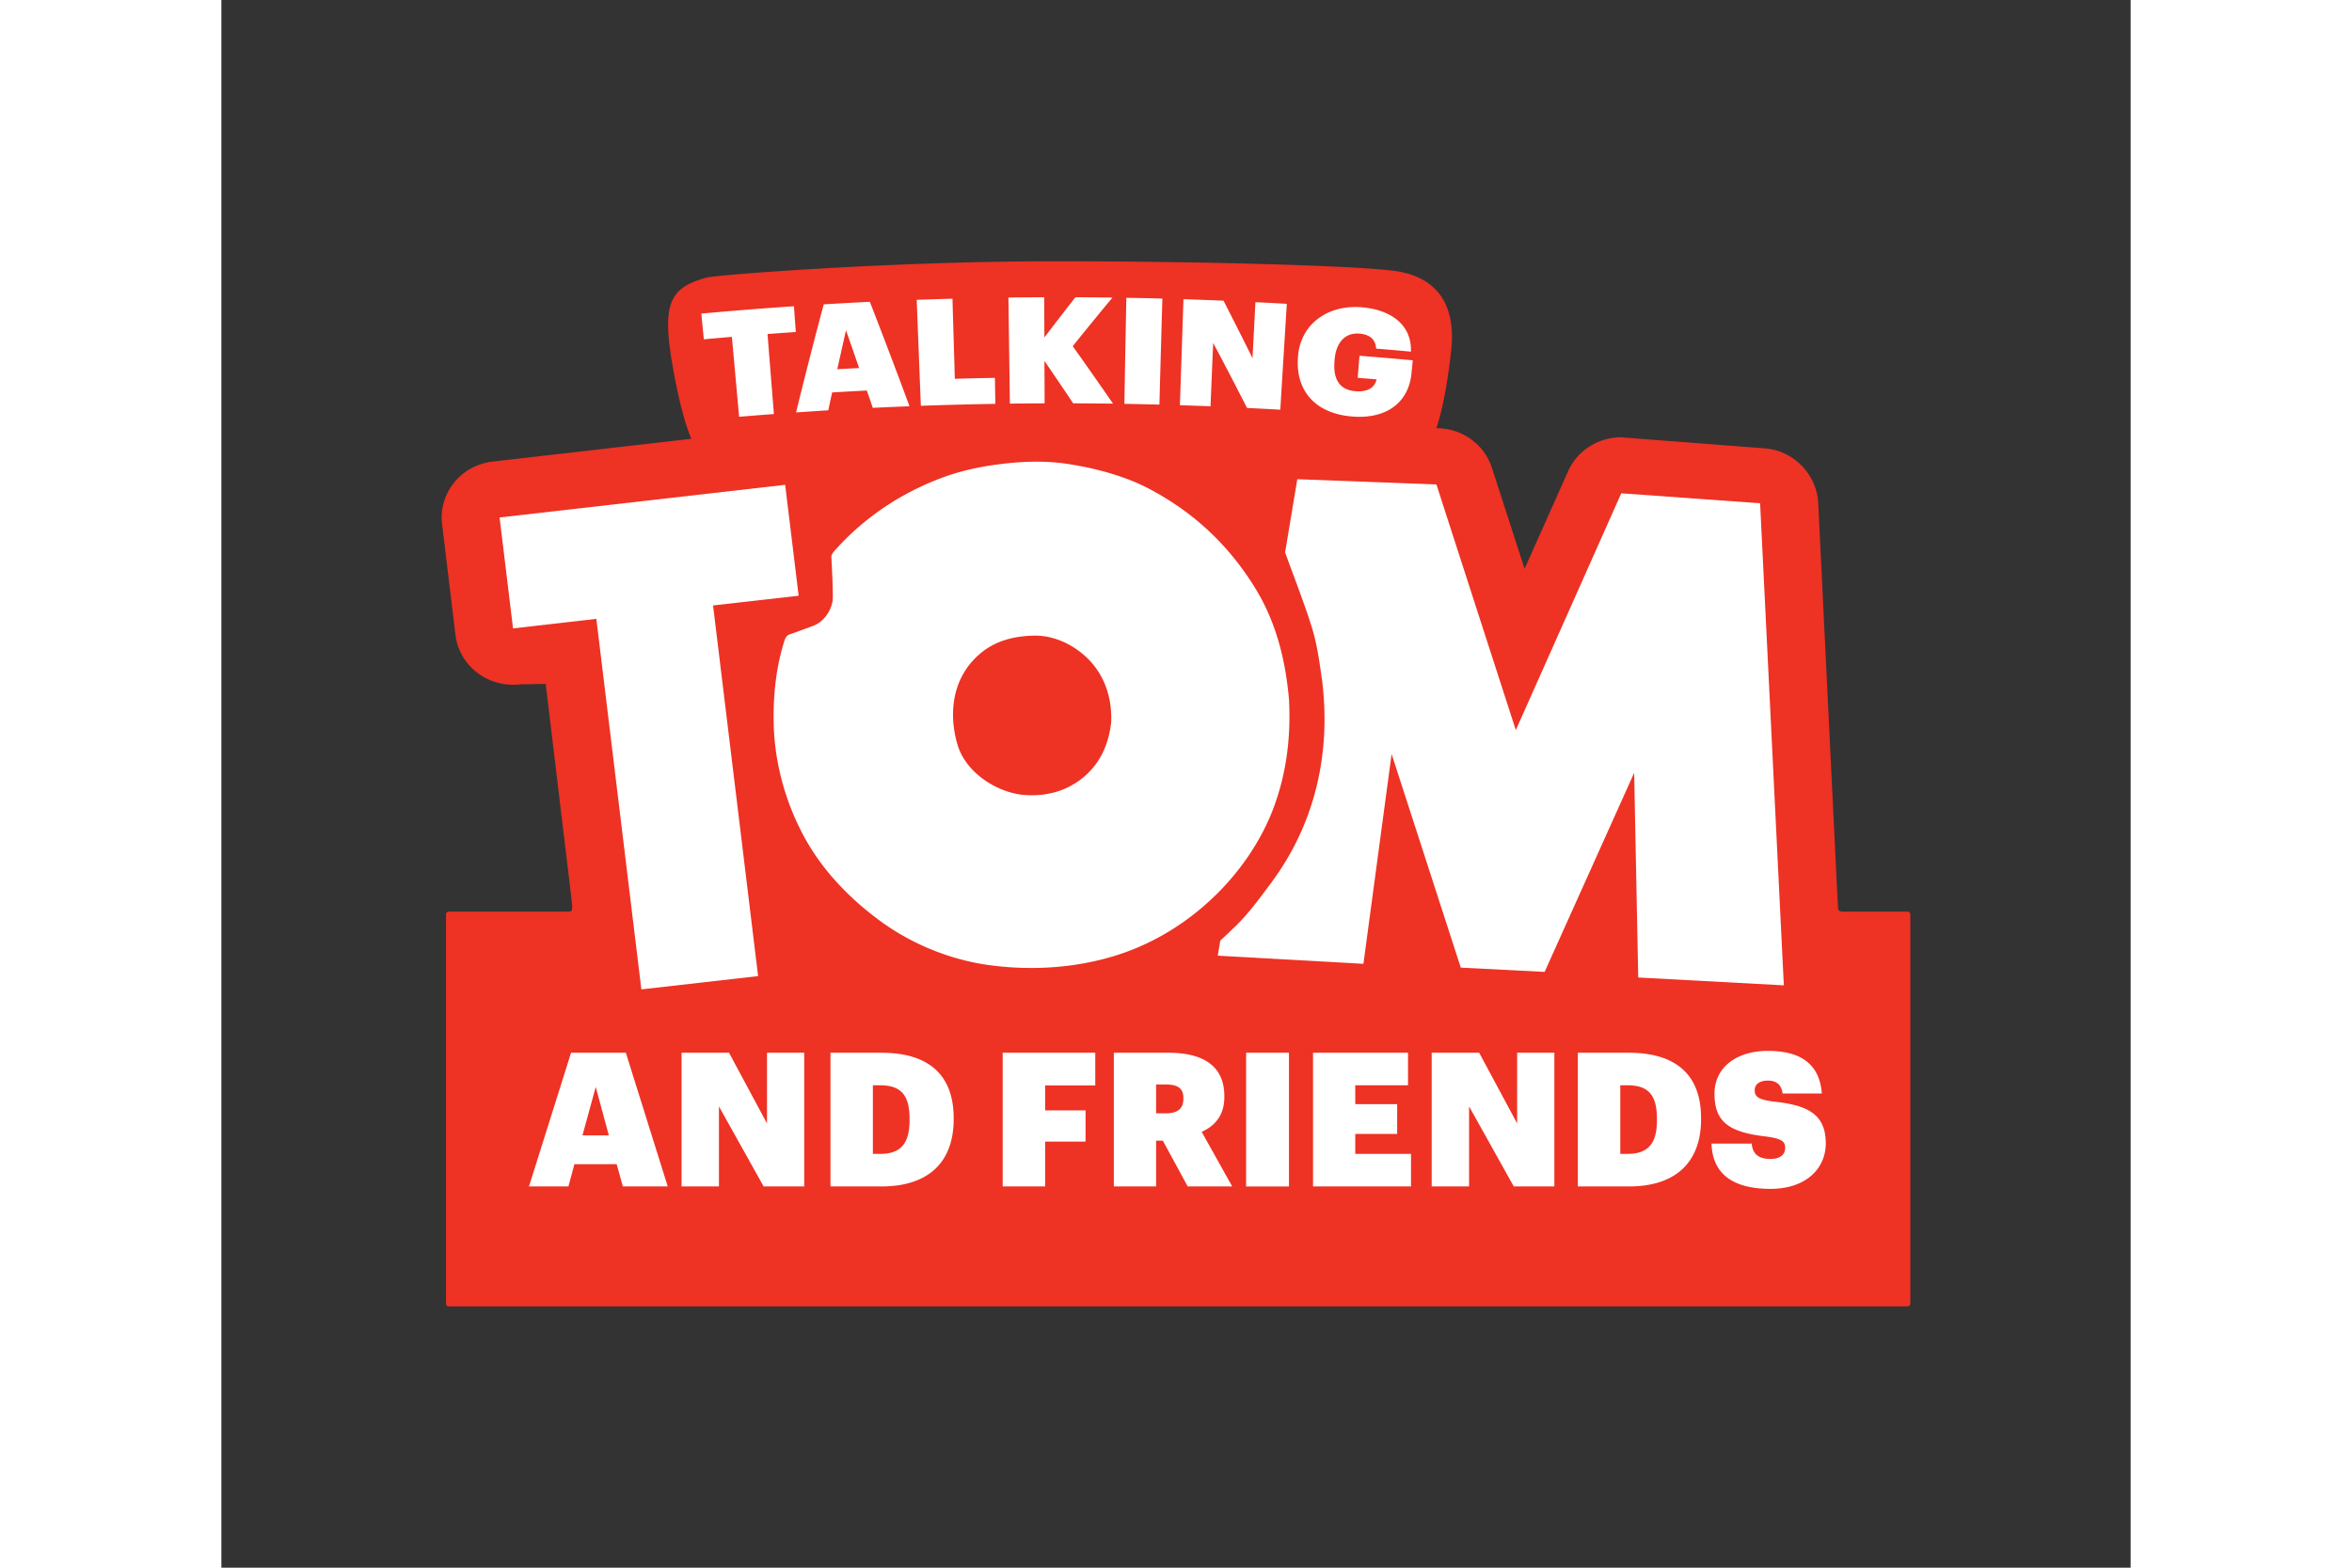
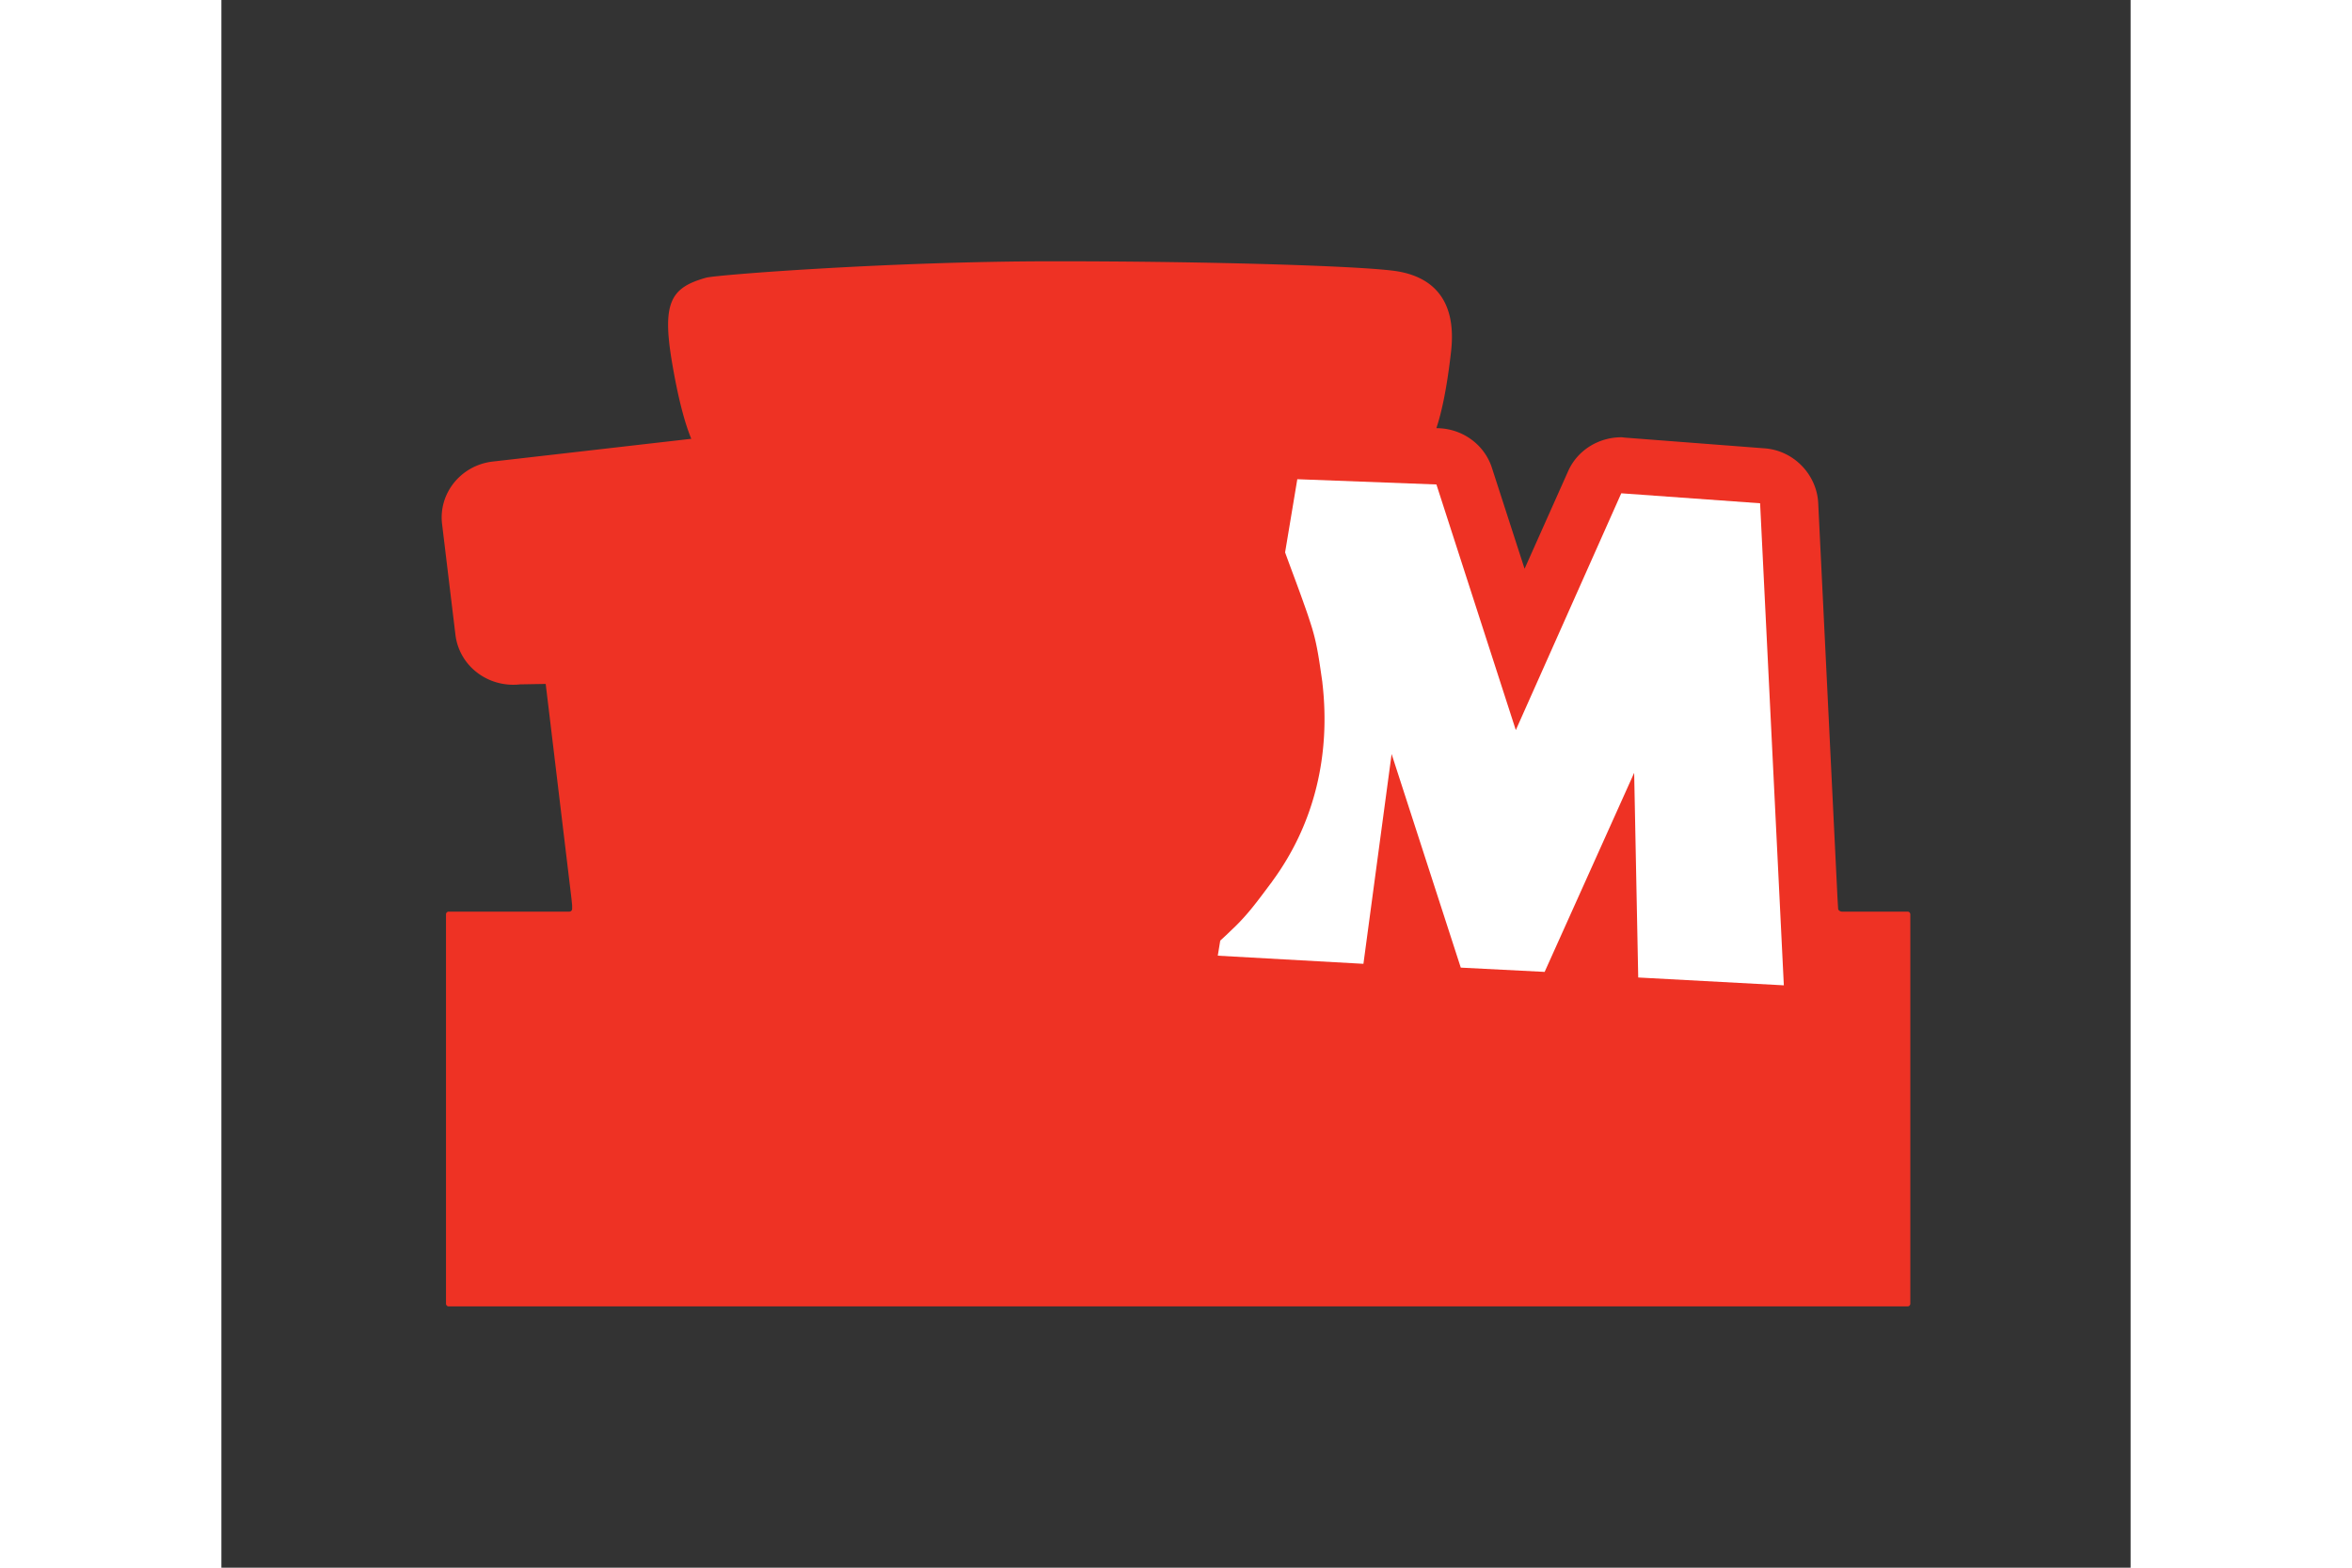
<svg xmlns="http://www.w3.org/2000/svg" height="800" width="1200" viewBox="-45 -53.383 390 320.295">
  <rect x="-45" y="-53.383" width="390" height="320.295" fill="#333333" stroke="none" />
  <path d="M299.439 132.87h-13.406c-.308 0-.772-.253-.772-.56h-.005l-.134-2.242-3.936-80.665c-.288-5.815-4.99-10.759-10.966-11.186l-28.351-2.176c-.301-.01-.589-.085-.88-.085-4.705 0-8.998 2.675-10.882 6.912l-8.903 19.954-6.68-20.654c-1.505-4.63-5.834-7.876-10.85-8.06l-.488-.02c.998-2.965 2.113-7.795 3.002-15.64 1.27-11.197-4.422-15.282-10.857-16.381C189.093.99 157.349-.02 124.601 0c-32.753.01-68.49 2.766-70.58 3.352-7.061 1.981-9.008 4.87-7.054 16.784 1.359 8.223 2.798 13.173 4.019 16.133l-40.523 4.646C3.969 41.64-.686 47.378.084 53.7l2.732 22.648a11.426 11.426 0 004.438 7.694c2.1 1.61 4.7 2.476 7.35 2.476.464 0 .923-.023 1.382-.078l5.262-.09 5.247 43.717.154 1.509v.733c0 .306-.252.56-.56.56H1.442a.563.563 0 00-.56.56v79.54c0 .309.254.56.56.56H299.44c.306 0 .56-.251.56-.56v-79.54a.563.563 0 00-.56-.56" fill="#ee3224" />
  <path d="M274.162 147.93l-29.743-1.6-.83-41.813-18.287 40.668-17.131-.874-14.127-43.639-5.758 42.862-29.754-1.66.506-3.08c1.102-.99 2.13-2.003 3.142-2.97.319-.309.61-.62.912-.929 2.427-2.535 4.4-5.322 6.453-8.039l.194-.28c8.646-11.816 11.835-25.886 10.176-40.347l-.034-.347c-.56-3.806-.998-7.425-2.128-11.07a107.885 107.885 0 00-1.63-4.85c-1.154-3.296-2.482-6.736-3.838-10.487l2.494-14.951 28.417 1.076 16.218 50.18 21.541-48.378 28.36 2.04" fill="#fff" />
-   <path d="M173.076 89.444c-.677-7.671-2.517-15.322-6.53-22.052-4.117-6.916-9.606-12.923-16.367-17.504-3.238-2.186-6.707-4.161-10.406-5.504-3.972-1.457-7.954-2.393-12.138-3.015-3.891-.576-8.047-.524-11.941-.111-4.622.477-9.203 1.353-13.556 2.991-5.468 2.048-10.515 4.864-15.062 8.454a51.542 51.542 0 00-6.215 5.769c-.37.41-1.285 1.304-1.262 1.88.026.487.428 7.893.254 9.021-.337 2.082-1.77 4.21-3.827 5.053-.816.332-4.676 1.713-5.024 1.835-.503.18-.809.716-.97 1.198-1.718 5.424-2.314 11.034-2.219 16.696.13 7.995 2.287 16.042 6.07 23.132 3.753 7.036 9.413 12.924 15.91 17.65 6.374 4.638 14.256 7.824 22.15 8.88 8.135 1.08 16.47.653 24.39-1.572 7.793-2.193 14.7-6.217 20.584-11.62 5.771-5.3 10.552-12.13 13.185-19.427 2.56-7.086 3.368-14.272 2.974-21.754m-36.323 4.799c-.467 3.927-1.825 7.49-4.74 10.346-3.673 3.586-8.57 4.968-13.721 4.374-5.577-.801-11.384-4.812-12.965-10.329-1.83-6.406-.965-13.387 4.262-18.121 3.152-2.875 7.049-3.92 11.298-4.029 4.2-.116 8.306 1.898 11.179 4.776 3.481 3.507 4.902 8.16 4.687 12.983" fill="#fff" />
-   <path d="M72.92 68.33l-17.483 1.984 9.2 75.73-23.845 2.713-9.198-75.703-17.015 1.952-2.75-22.666 58.336-6.673M87.464 8.279a748.62 748.62 0 00-9.423.52 1085.172 1085.172 0 00-5.65 22.086c2.197-.16 4.395-.298 6.59-.44.25-1.217.506-2.435.779-3.648 2.348-.143 4.715-.267 7.08-.394.422 1.182.83 2.361 1.223 3.544 2.502-.122 5.012-.231 7.5-.332a1380.191 1380.191 0 00-8.099-21.336M80.81 22.052c.585-2.652 1.195-5.32 1.778-7.956.91 2.564 1.789 5.133 2.683 7.715-1.49.076-2.968.159-4.461.241m32.3 7.075c-5.085.086-10.16.22-15.229.4-.282-7.21-.568-14.433-.845-21.655 2.445-.08 4.876-.166 7.308-.223.15 5.449.322 10.896.477 16.358 2.73-.08 5.455-.145 8.187-.187.037 1.771.055 3.534.101 5.307m15.89-.103a959.399 959.399 0 00-5.87-8.67c.009 2.896.031 5.782.031 8.67-2.364.01-4.726.03-7.095.054-.099-7.22-.192-14.443-.298-21.673 2.442-.028 4.876-.042 7.308-.052.019 2.727.03 5.473.041 8.213 2.092-2.745 4.2-5.499 6.339-8.213 2.522.01 5.04.024 7.56.068a807.212 807.212 0 00-8.112 9.926 867.1 867.1 0 018.228 11.736 1291.16 1291.16 0 00-8.132-.06M147.216 7.62c-.207 7.223-.412 14.445-.604 21.66-2.395-.054-4.773-.117-7.158-.155.127-7.213.262-14.44.4-21.66 2.454.03 4.9.088 7.362.155m25.419 1.07c-.446 7.22-.894 14.436-1.327 21.635-2.266-.135-4.537-.246-6.798-.358a838.821 838.821 0 00-6.914-13.286c-.189 4.306-.365 8.622-.544 12.939-2.09-.07-4.177-.148-6.258-.218.249-7.217.487-14.432.73-21.658 2.733.091 5.453.187 8.183.304 1.998 3.912 3.974 7.814 5.926 11.744.19-3.822.392-7.625.591-11.438 2.142.096 4.275.217 6.411.337m25.731 11.536c-.096.923-.184 1.846-.278 2.774-.531 5.385-4.596 9.305-12.06 8.716-7.694-.594-11.547-5.384-11.132-11.9l.019-.235c.417-6.616 5.944-10.738 12.954-10.189 5.582.428 10.313 3.267 10.121 9.069-2.37-.223-4.739-.428-7.106-.615-.106-1.804-1.203-2.89-3.437-3.072-2.875-.22-4.786 1.776-5.056 5.429l-.018.238c-.25 3.179.663 5.82 4.298 6.106 2.828.212 4.01-1.024 4.298-2.427-1.288-.106-2.564-.212-3.85-.313.115-1.512.244-3.008.369-4.504 3.63.288 7.256.591 10.878.923M71.954 9.186c.13 1.755.256 3.502.389 5.26-1.932.137-3.855.272-5.78.415.429 5.45.867 10.886 1.302 16.35-2.374.172-4.741.366-7.108.558-.488-5.444-.98-10.878-1.475-16.327a516.59 516.59 0 00-5.727.503c-.179-1.745-.345-3.5-.519-5.258a811.525 811.525 0 0118.918-1.501M28.758 178.59h5.387l-2.676-9.894zm-2.33-16.886h11.19l8.559 27.312h-9.17l-1.26-4.547h-8.633l-1.221 4.547h-8.06M49 161.707h9.7l7.755 14.437v-14.437h7.601v27.312h-8.288l-9.13-16.349v16.349H49m40.536-6.65c4.239 0 6.035-2.1 6.035-6.87v-.309c0-5.003-1.872-6.839-6.074-6.839h-1.413v14.018zm-10.121-20.662h10.427c9.776 0 14.743 4.659 14.743 13.333v.264c0 8.711-5.117 13.715-14.743 13.715H79.415m35.185-27.312h18.91v6.683h-10.238v5.082h8.252v6.38h-8.252v9.167H114.6m33.357-14.939c2.409 0 3.552-.992 3.552-2.978v-.156c0-1.985-1.182-2.748-3.513-2.748h-2.06v5.883zm-10.655-12.376h11.153c7.524 0 11.42 3.02 11.42 8.861v.153c0 3.783-1.91 5.921-4.625 7.145l6.23 11.153h-9.09l-5.08-9.356h-1.375v9.356h-8.633m27.019.01h8.755v-27.32h-8.755zm13.668-27.319h19.407v6.644H186.62v3.86h8.558v6.075h-8.558v4.086h11.386v6.647H177.99m24.239-27.312h9.703l7.754 14.437v-14.437h7.599v27.312h-8.286l-9.13-16.349v16.349h-7.64m39.976-6.65c4.24 0 6.035-2.1 6.035-6.87v-.309c0-5.003-1.872-6.839-6.074-6.839h-1.413v14.018zm-10.121-20.662h10.427c9.778 0 14.743 4.659 14.743 13.333v.264c0 8.711-5.118 13.715-14.743 13.715h-10.427m27.306-8.749h8.21c.154 1.718.994 3.133 3.822 3.133 2.025 0 3.015-.917 3.015-2.255 0-1.452-.951-1.91-3.894-2.33-7.866-.88-10.544-3.171-10.544-8.784 0-5.042 4.128-8.708 10.925-8.708 6.764 0 10.544 2.748 11.003 8.708h-8.021c-.195-1.683-1.149-2.637-2.982-2.637-1.794 0-2.712.801-2.712 1.989 0 1.296.804 1.908 3.822 2.289 6.875.728 10.694 2.484 10.694 8.555 0 5.084-3.975 9.284-11.306 9.284-7.715 0-11.843-3.093-12.032-9.245" fill="#fff" />
</svg>